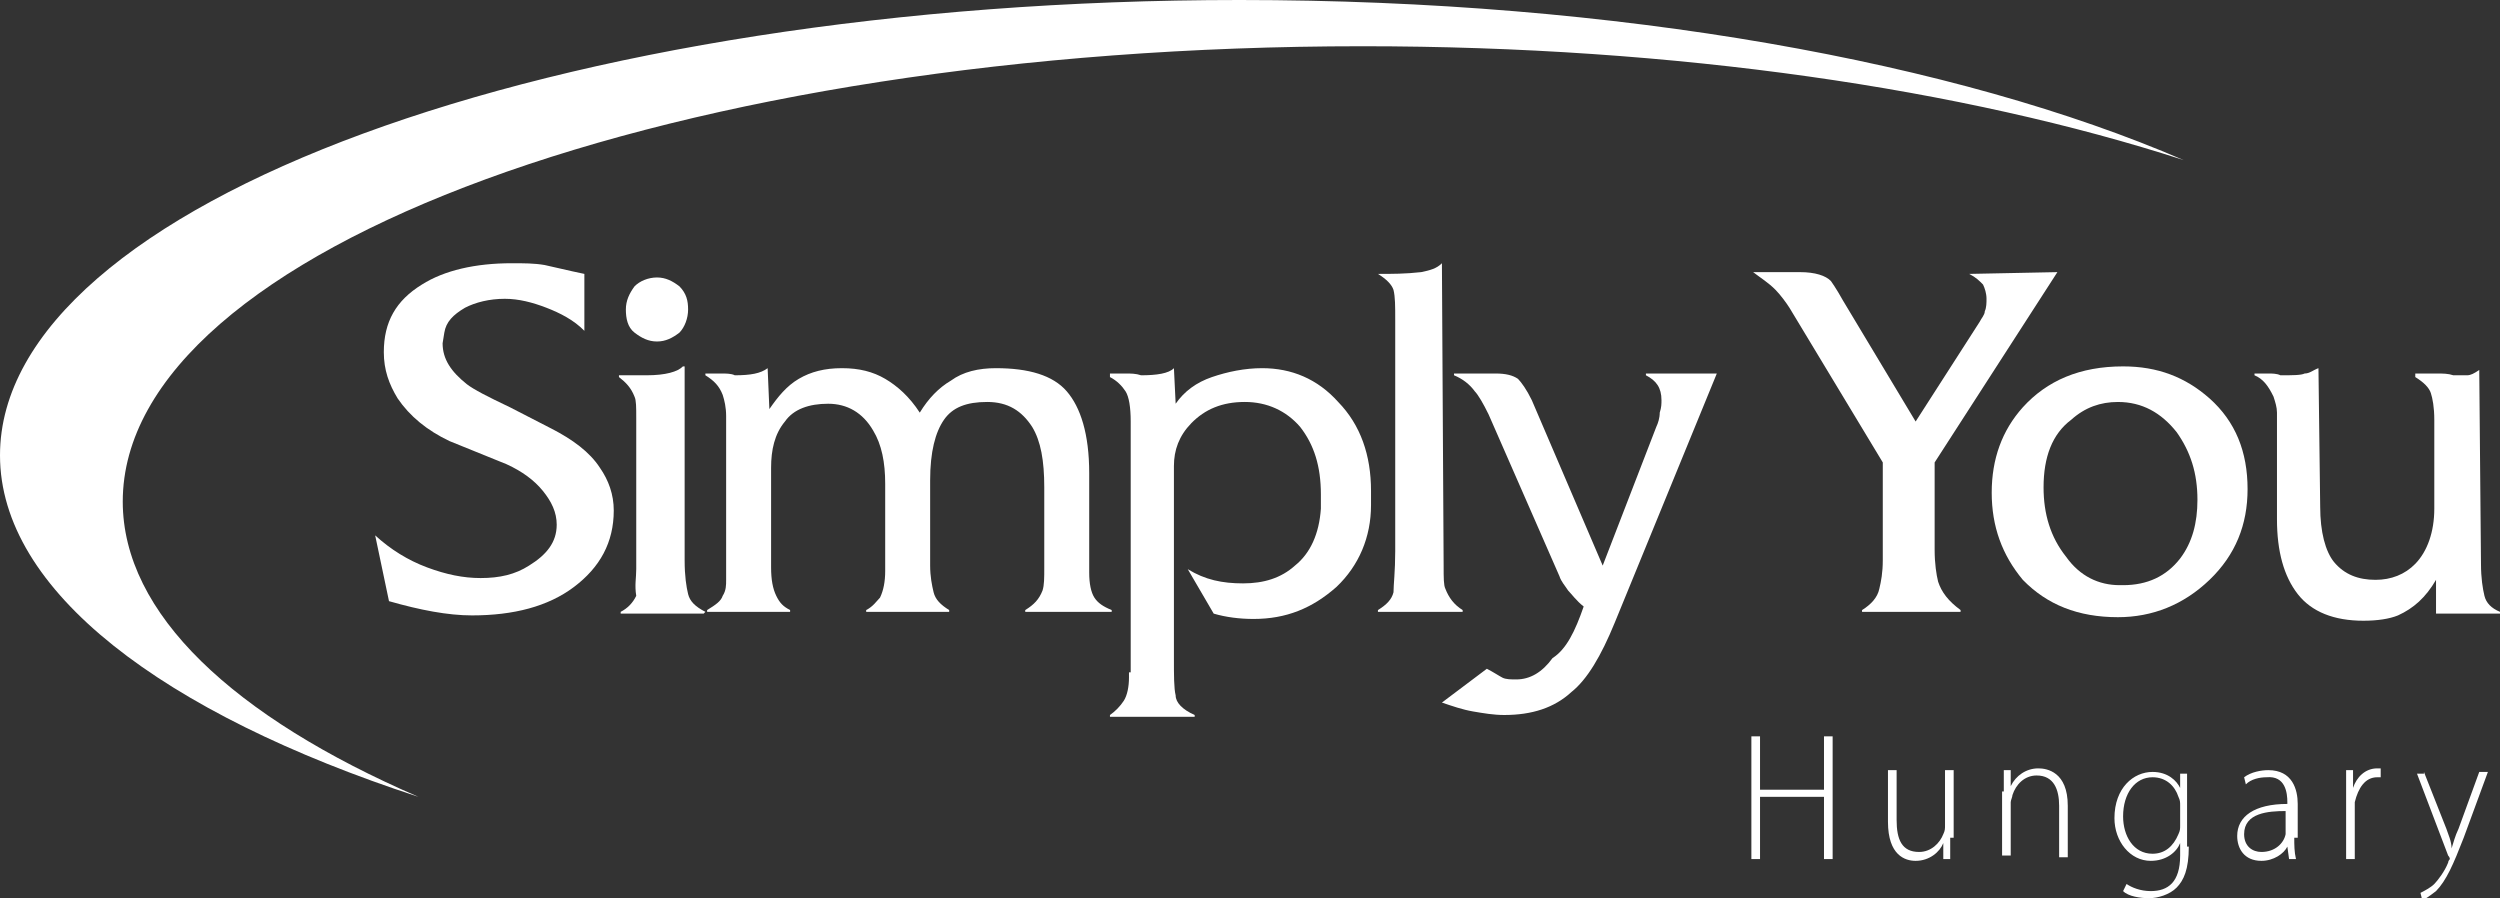
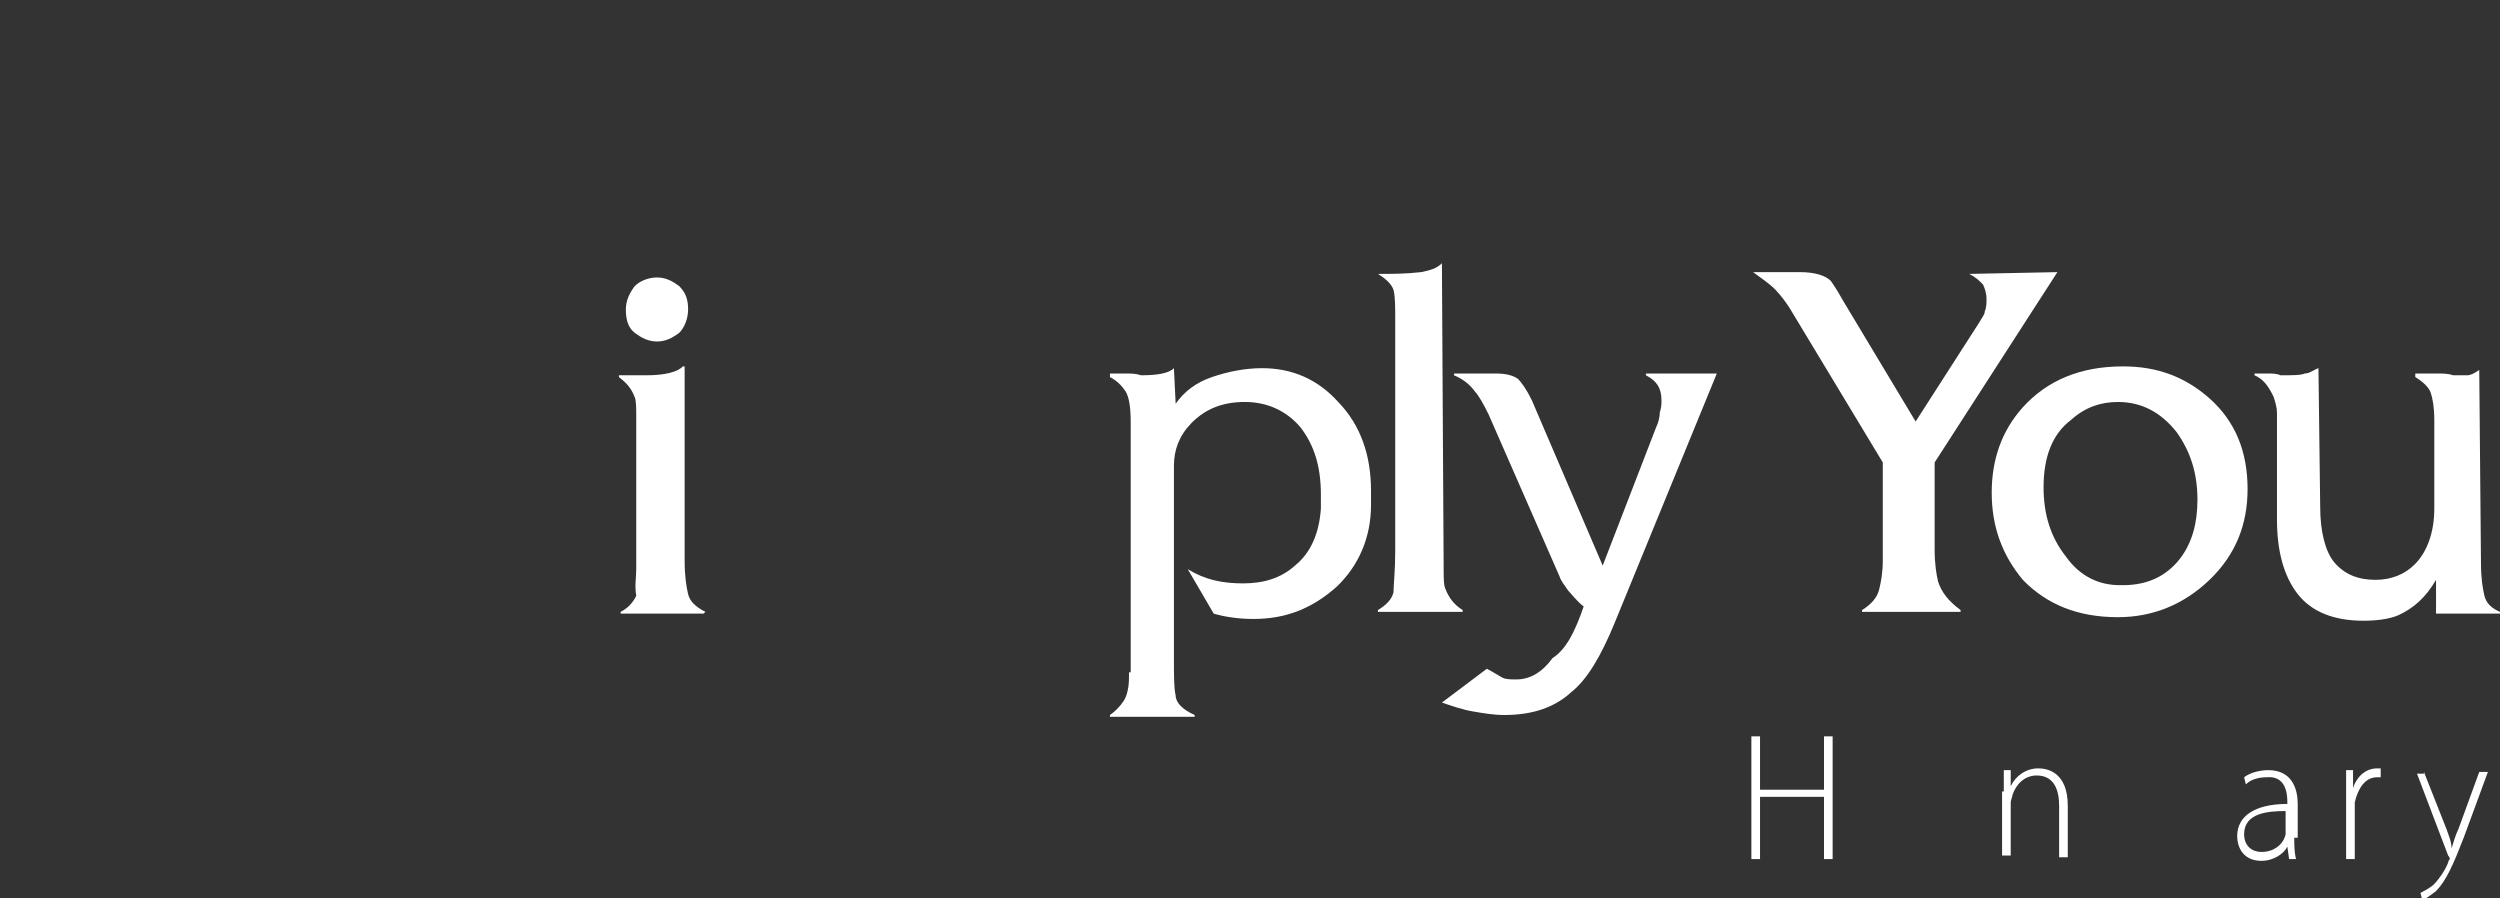
<svg xmlns="http://www.w3.org/2000/svg" width="167" height="60" viewBox="0 0 167 60" fill="none">
  <rect x="0" y="0" width="167" height="60" fill="#333333" stroke="none" />
  <g clip-path="url(#clip0_77_271)">
-     <path d="M25.639 23.525C25.639 21.505 26.447 20.079 28.18 19.01C29.681 18.059 31.76 17.584 34.185 17.584C34.994 17.584 35.687 17.584 36.38 17.703C36.957 17.822 37.881 18.059 39.036 18.297V22.099C38.343 21.386 37.419 20.911 36.495 20.555C35.571 20.198 34.647 19.96 33.723 19.96C32.684 19.96 31.76 20.198 31.067 20.555C30.259 21.03 29.797 21.505 29.681 22.218L29.566 22.931C29.566 24 30.143 24.832 31.183 25.663C31.645 26.02 32.568 26.495 34.07 27.208L36.842 28.634C38.227 29.347 39.382 30.178 40.075 31.248C40.653 32.079 40.999 33.03 40.999 34.099C40.999 36.238 40.075 37.901 38.343 39.208C36.611 40.515 34.301 41.109 31.529 41.109C29.912 41.109 28.064 40.752 25.985 40.158L25.061 35.762C26.101 36.713 27.256 37.426 28.526 37.901C29.797 38.376 30.952 38.614 32.106 38.614C33.377 38.614 34.416 38.376 35.34 37.782C36.495 37.069 37.188 36.238 37.188 35.05C37.188 34.218 36.842 33.505 36.264 32.792C35.687 32.079 34.878 31.485 33.839 31.01L30.028 29.465C28.526 28.753 27.371 27.802 26.563 26.614C25.985 25.663 25.639 24.713 25.639 23.525Z" fill="white" />
    <path d="M42.501 38.02V27.921C42.501 27.208 42.501 26.733 42.385 26.495C42.154 25.901 41.808 25.545 41.346 25.188V25.069H42.27H43.194C44.464 25.069 45.273 24.832 45.619 24.475H45.734V37.426C45.734 38.495 45.85 39.208 45.965 39.683C46.081 40.158 46.427 40.515 47.12 40.871L47.005 40.99H41.461V40.871C41.923 40.634 42.27 40.277 42.501 39.802C42.385 39.089 42.501 38.614 42.501 38.02ZM43.887 18.535C44.464 18.535 44.926 18.772 45.388 19.129C45.85 19.604 45.965 20.079 45.965 20.673C45.965 21.267 45.734 21.861 45.388 22.218C44.926 22.574 44.464 22.812 43.887 22.812C43.309 22.812 42.847 22.574 42.385 22.218C41.923 21.861 41.808 21.267 41.808 20.673C41.808 20.079 42.039 19.604 42.385 19.129C42.732 18.772 43.309 18.535 43.887 18.535Z" fill="white" />
-     <path d="M48.506 37.663V28.158V27.802C48.506 27.208 48.391 26.733 48.275 26.376C48.044 25.782 47.698 25.426 47.12 25.069V24.95H48.16C48.506 24.95 48.853 24.95 49.084 25.069C50.123 25.069 50.816 24.95 51.278 24.594L51.394 27.327C51.971 26.495 52.548 25.782 53.357 25.307C54.165 24.832 55.089 24.594 56.244 24.594C57.399 24.594 58.323 24.832 59.131 25.307C59.94 25.782 60.748 26.495 61.441 27.564C62.019 26.614 62.712 25.901 63.52 25.426C64.329 24.832 65.368 24.594 66.523 24.594C68.717 24.594 70.334 25.069 71.258 26.139C72.182 27.208 72.759 28.99 72.759 31.604V38.257C72.759 38.97 72.875 39.564 73.106 39.921C73.337 40.277 73.683 40.515 74.261 40.752V40.871H68.486V40.752C69.064 40.396 69.41 40.039 69.641 39.446C69.757 39.089 69.757 38.614 69.757 37.901V32.554C69.757 30.772 69.526 29.465 68.948 28.515C68.255 27.445 67.331 26.851 65.945 26.851C64.559 26.851 63.636 27.208 63.058 28.04C62.481 28.871 62.134 30.178 62.134 32.079V37.188V37.782C62.134 38.495 62.25 39.089 62.365 39.564C62.481 40.039 62.827 40.396 63.405 40.752V40.871H57.861V40.752C58.323 40.515 58.554 40.158 58.785 39.921C59.016 39.446 59.131 38.851 59.131 38.139V32.317C59.131 30.891 58.9 29.703 58.323 28.752C57.63 27.564 56.591 26.97 55.32 26.97C54.05 26.97 53.01 27.327 52.433 28.158C51.74 28.99 51.509 30.059 51.509 31.247V37.901C51.509 38.733 51.624 39.327 51.855 39.802C52.087 40.277 52.318 40.515 52.779 40.752V40.871H47.236V40.752C47.813 40.396 48.16 40.158 48.275 39.802C48.506 39.446 48.506 39.089 48.506 38.733V37.663Z" fill="white" />
    <path d="M75.531 44.911V28.752V28.158C75.531 27.208 75.416 26.495 75.185 26.139C74.954 25.782 74.607 25.426 74.145 25.188V24.95H75.185C75.531 24.95 75.878 24.95 76.224 25.069C77.263 25.069 78.072 24.95 78.418 24.594L78.534 26.97C79.111 26.139 79.92 25.544 80.959 25.188C81.999 24.832 83.153 24.594 84.308 24.594C86.272 24.594 88.004 25.307 89.39 26.851C90.891 28.396 91.584 30.416 91.584 32.792V33.742C91.584 35.881 90.776 37.782 89.275 39.208C87.658 40.634 85.925 41.346 83.731 41.346C82.807 41.346 81.883 41.228 81.075 40.99L79.342 38.02C80.497 38.733 81.652 38.97 83.038 38.97C84.424 38.97 85.579 38.614 86.503 37.782C87.542 36.95 88.12 35.644 88.235 33.98V33.03C88.235 31.129 87.773 29.703 86.849 28.515C85.925 27.445 84.655 26.851 83.153 26.851C81.652 26.851 80.497 27.327 79.573 28.277C78.765 29.109 78.418 30.059 78.418 31.129V43.96C78.418 45.148 78.418 45.98 78.534 46.455C78.534 46.931 78.996 47.406 79.804 47.762V47.881H74.145V47.762C74.492 47.525 74.838 47.168 75.069 46.812C75.3 46.455 75.416 45.861 75.416 45.267V44.911H75.531Z" fill="white" />
    <path d="M93.201 36.832V21.386C93.201 20.436 93.201 19.842 93.086 19.366C92.97 19.01 92.624 18.654 92.046 18.297C92.97 18.297 93.894 18.297 94.934 18.178C95.511 18.059 95.973 17.941 96.32 17.584L96.435 37.782C96.435 38.614 96.435 39.089 96.55 39.327C96.781 39.921 97.128 40.396 97.705 40.752V40.871H92.046V40.752C92.624 40.396 92.97 40.04 93.086 39.564C93.086 39.089 93.201 38.139 93.201 36.832Z" fill="white" />
    <path d="M105.79 40.515C105.328 40.158 104.981 39.683 104.75 39.446C104.519 39.089 104.288 38.851 104.173 38.495L99.438 27.683C99.091 26.97 98.745 26.376 98.514 26.139C98.167 25.663 97.705 25.307 97.128 25.069V24.95H99.9C100.593 24.95 101.055 25.069 101.401 25.307C101.632 25.544 101.979 26.02 102.325 26.733L107.06 37.782L110.64 28.515C110.756 28.277 110.871 27.921 110.871 27.564C110.987 27.208 110.987 26.97 110.987 26.733C110.987 25.901 110.64 25.426 109.947 25.069V24.95H114.683L107.869 41.584C106.945 43.842 106.021 45.386 104.981 46.218C103.826 47.287 102.325 47.762 100.477 47.762C99.784 47.762 99.091 47.644 98.398 47.525C97.705 47.406 97.013 47.168 96.32 46.931L99.322 44.673C99.784 44.911 100.131 45.148 100.362 45.267C100.593 45.386 100.939 45.386 101.286 45.386C102.21 45.386 103.018 44.911 103.711 43.96C104.635 43.366 105.212 42.178 105.79 40.515Z" fill="white" />
    <path d="M125.77 37.426V30.891L119.533 20.555C119.302 20.198 118.956 19.723 118.609 19.366C118.147 18.891 117.57 18.535 117.108 18.178H120.226C121.266 18.178 121.959 18.416 122.305 18.772C122.305 18.772 122.651 19.247 123.113 20.079L127.964 28.158L132.237 21.505C132.353 21.267 132.584 21.03 132.584 20.792C132.699 20.555 132.699 20.198 132.699 19.96C132.699 19.604 132.584 19.247 132.468 19.01C132.237 18.772 132.006 18.535 131.544 18.297L137.434 18.178L129.234 30.891V36.713C129.234 37.663 129.35 38.376 129.465 38.852C129.696 39.564 130.158 40.158 130.967 40.752V40.871H124.384V40.752C124.961 40.396 125.423 39.921 125.539 39.327C125.654 38.852 125.77 38.257 125.77 37.426Z" fill="white" />
    <path d="M133.046 32.911C133.046 30.654 133.739 28.753 135.124 27.208C136.741 25.426 138.936 24.475 141.823 24.475C144.133 24.475 145.981 25.188 147.598 26.614C149.33 28.159 150.138 30.178 150.138 32.673C150.138 35.05 149.33 37.069 147.598 38.733C145.865 40.396 143.786 41.228 141.477 41.228C138.82 41.228 136.741 40.396 135.124 38.733C133.739 37.069 133.046 35.168 133.046 32.911ZM136.51 32.554C136.51 34.337 136.972 35.881 138.012 37.188C138.936 38.495 140.206 39.089 141.592 39.089H141.823C143.44 39.089 144.71 38.495 145.634 37.307C146.443 36.238 146.789 34.931 146.789 33.386C146.789 31.604 146.327 30.178 145.403 28.871C144.364 27.564 143.093 26.852 141.477 26.852C140.322 26.852 139.282 27.208 138.358 28.04C137.088 28.99 136.51 30.535 136.51 32.554Z" fill="white" />
    <path d="M150.6 25.069V24.95H151.524C151.755 24.95 152.102 24.95 152.333 25.069C153.141 25.069 153.719 25.069 153.95 24.95C154.296 24.95 154.527 24.713 154.873 24.594L154.989 33.861C154.989 35.525 155.335 36.832 155.913 37.544C156.606 38.376 157.53 38.733 158.685 38.733C159.724 38.733 160.648 38.376 161.341 37.663C162.149 36.832 162.611 35.525 162.611 33.98V28.04C162.611 27.208 162.496 26.614 162.38 26.257C162.265 25.901 161.918 25.544 161.341 25.188V24.95H162.727C163.189 24.95 163.535 24.95 163.882 25.069C164.228 25.069 164.575 25.069 164.806 25.069C165.037 25.069 165.268 24.95 165.614 24.713L165.73 37.663C165.73 38.614 165.845 39.327 165.961 39.802C166.076 40.277 166.423 40.634 167 40.871V40.99H162.727V38.733C162.034 39.921 161.225 40.634 160.186 41.109C159.609 41.346 158.8 41.465 157.876 41.465C155.913 41.465 154.411 40.871 153.488 39.683C152.564 38.495 152.102 36.832 152.102 34.693V27.564C152.102 27.208 151.986 26.851 151.871 26.495C151.524 25.782 151.178 25.307 150.6 25.069Z" fill="white" />
-     <path d="M8.2 33.505C8.2 16.634 45.273 3.089 91.007 3.089C112.026 3.089 131.198 5.941 145.865 10.693C130.736 4.158 108.1 0 82.807 0C37.073 0 0 13.663 0 30.416C0 39.446 10.856 47.644 27.949 53.228C15.591 47.881 8.2 40.99 8.2 33.505Z" fill="white" />
    <path d="M117.57 49.188V52.753H121.843V49.188H122.42V57.386H121.843V53.228H117.57V57.386H116.992V49.188H117.57Z" fill="white" />
-     <path d="M130.274 55.96C130.274 56.436 130.274 56.911 130.274 57.386H129.812V56.317C129.581 56.911 128.888 57.505 127.964 57.505C127.271 57.505 126.116 57.148 126.116 54.891V51.446H126.694V54.772C126.694 56.079 127.04 56.911 128.195 56.911C129.003 56.911 129.581 56.317 129.812 55.723C129.927 55.485 129.927 55.366 129.927 55.129V51.446H130.505V55.96H130.274Z" fill="white" />
    <path d="M133.854 52.871C133.854 52.396 133.854 51.921 133.854 51.446H134.316V52.515C134.663 51.802 135.355 51.327 136.164 51.327C136.741 51.327 138.127 51.565 138.127 53.822V57.267H137.55V53.822C137.55 52.753 137.203 51.802 136.048 51.802C135.24 51.802 134.663 52.396 134.432 53.109C134.432 53.228 134.316 53.465 134.316 53.584V57.149H133.739V52.871H133.854Z" fill="white" />
-     <path d="M146.212 56.554C146.212 58.099 145.865 58.812 145.403 59.287C144.941 59.763 144.133 60 143.555 60C142.978 60 142.169 59.881 141.823 59.525L142.054 59.05C142.4 59.287 142.978 59.525 143.671 59.525C144.826 59.525 145.634 58.931 145.634 57.149V56.317C145.403 56.911 144.71 57.505 143.671 57.505C142.285 57.505 141.245 56.198 141.245 54.654C141.245 52.634 142.516 51.565 143.786 51.565C144.826 51.565 145.403 52.158 145.634 52.634V51.683H146.096C146.096 52.158 146.096 52.634 146.096 53.228V56.554H146.212ZM145.634 53.822C145.634 53.584 145.634 53.465 145.519 53.228C145.288 52.515 144.71 51.921 143.786 51.921C142.631 51.921 141.823 52.99 141.823 54.535C141.823 55.842 142.516 57.03 143.786 57.03C144.595 57.03 145.172 56.555 145.519 55.723C145.634 55.485 145.634 55.366 145.634 55.129V53.822Z" fill="white" />
    <path d="M153.257 55.96C153.257 56.436 153.257 56.911 153.372 57.386H152.91L152.795 56.554C152.564 57.03 151.871 57.505 151.062 57.505C149.907 57.505 149.445 56.673 149.445 55.842C149.445 54.535 150.6 53.703 152.795 53.703V53.584C152.795 52.99 152.679 51.802 151.409 51.921C150.947 51.921 150.369 52.04 150.023 52.396L149.907 51.921C150.369 51.564 151.062 51.446 151.524 51.446C153.141 51.446 153.488 52.752 153.488 53.703V55.96H153.257ZM152.679 54.178C151.524 54.178 149.907 54.297 149.907 55.723C149.907 56.554 150.485 56.911 151.062 56.911C151.986 56.911 152.564 56.317 152.679 55.723C152.679 55.604 152.679 55.485 152.679 55.366V54.178Z" fill="white" />
    <path d="M156.721 53.228C156.721 52.634 156.721 52.04 156.721 51.446H157.183V52.634C157.414 51.921 157.992 51.327 158.8 51.327C158.916 51.327 158.916 51.327 159.031 51.327V51.921C158.916 51.921 158.916 51.921 158.8 51.921C157.992 51.921 157.53 52.634 157.299 53.584C157.299 53.703 157.299 53.941 157.299 54.178V57.386H156.721V53.228Z" fill="white" />
    <path d="M161.918 51.565L163.42 55.366C163.535 55.723 163.766 56.198 163.766 56.673C163.882 56.317 163.997 55.842 164.228 55.366L165.614 51.565H166.192L164.575 55.961C163.882 57.743 163.42 58.812 162.727 59.525C162.265 59.881 161.918 60.119 161.803 60.119L161.687 59.644C161.918 59.525 162.38 59.287 162.611 59.05C162.842 58.812 163.304 58.218 163.535 57.624C163.535 57.505 163.651 57.386 163.651 57.386C163.651 57.386 163.651 57.267 163.535 57.149L161.456 51.683H161.918V51.565Z" fill="white" />
  </g>
  <defs>
    <clipPath id="clip0_77_271">
      <rect width="167" height="60" fill="white" />
    </clipPath>
  </defs>
</svg>